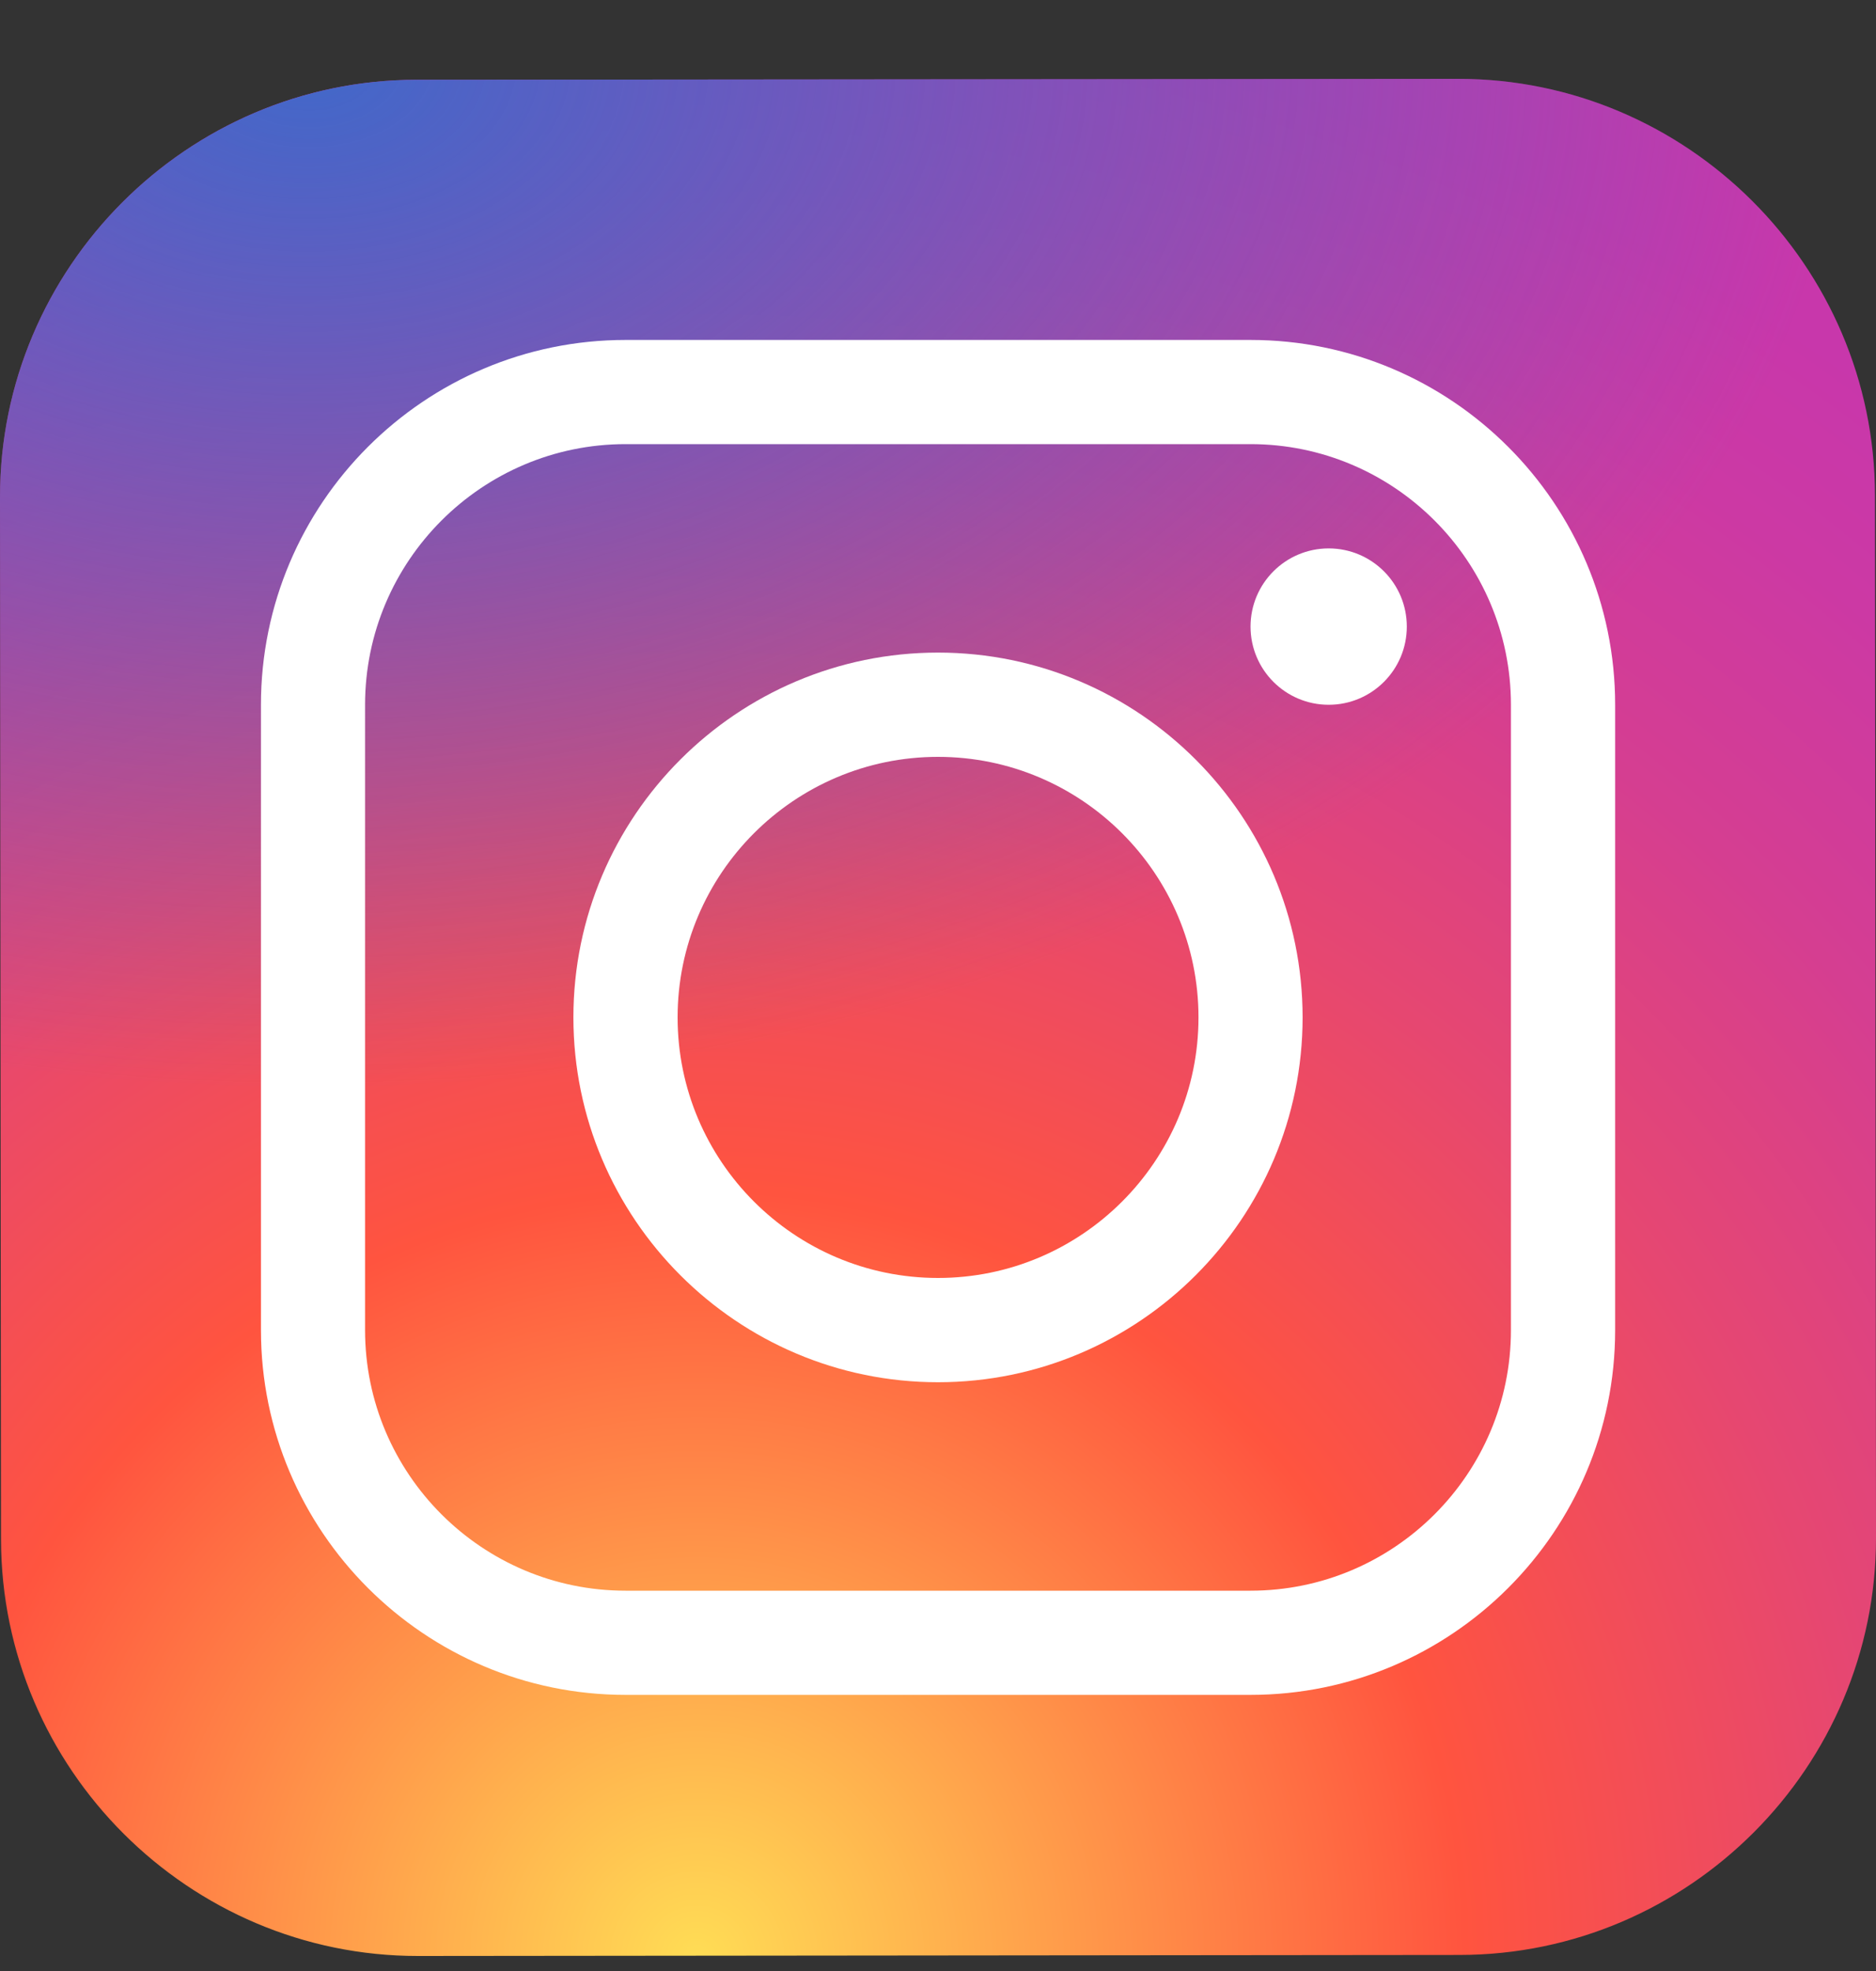
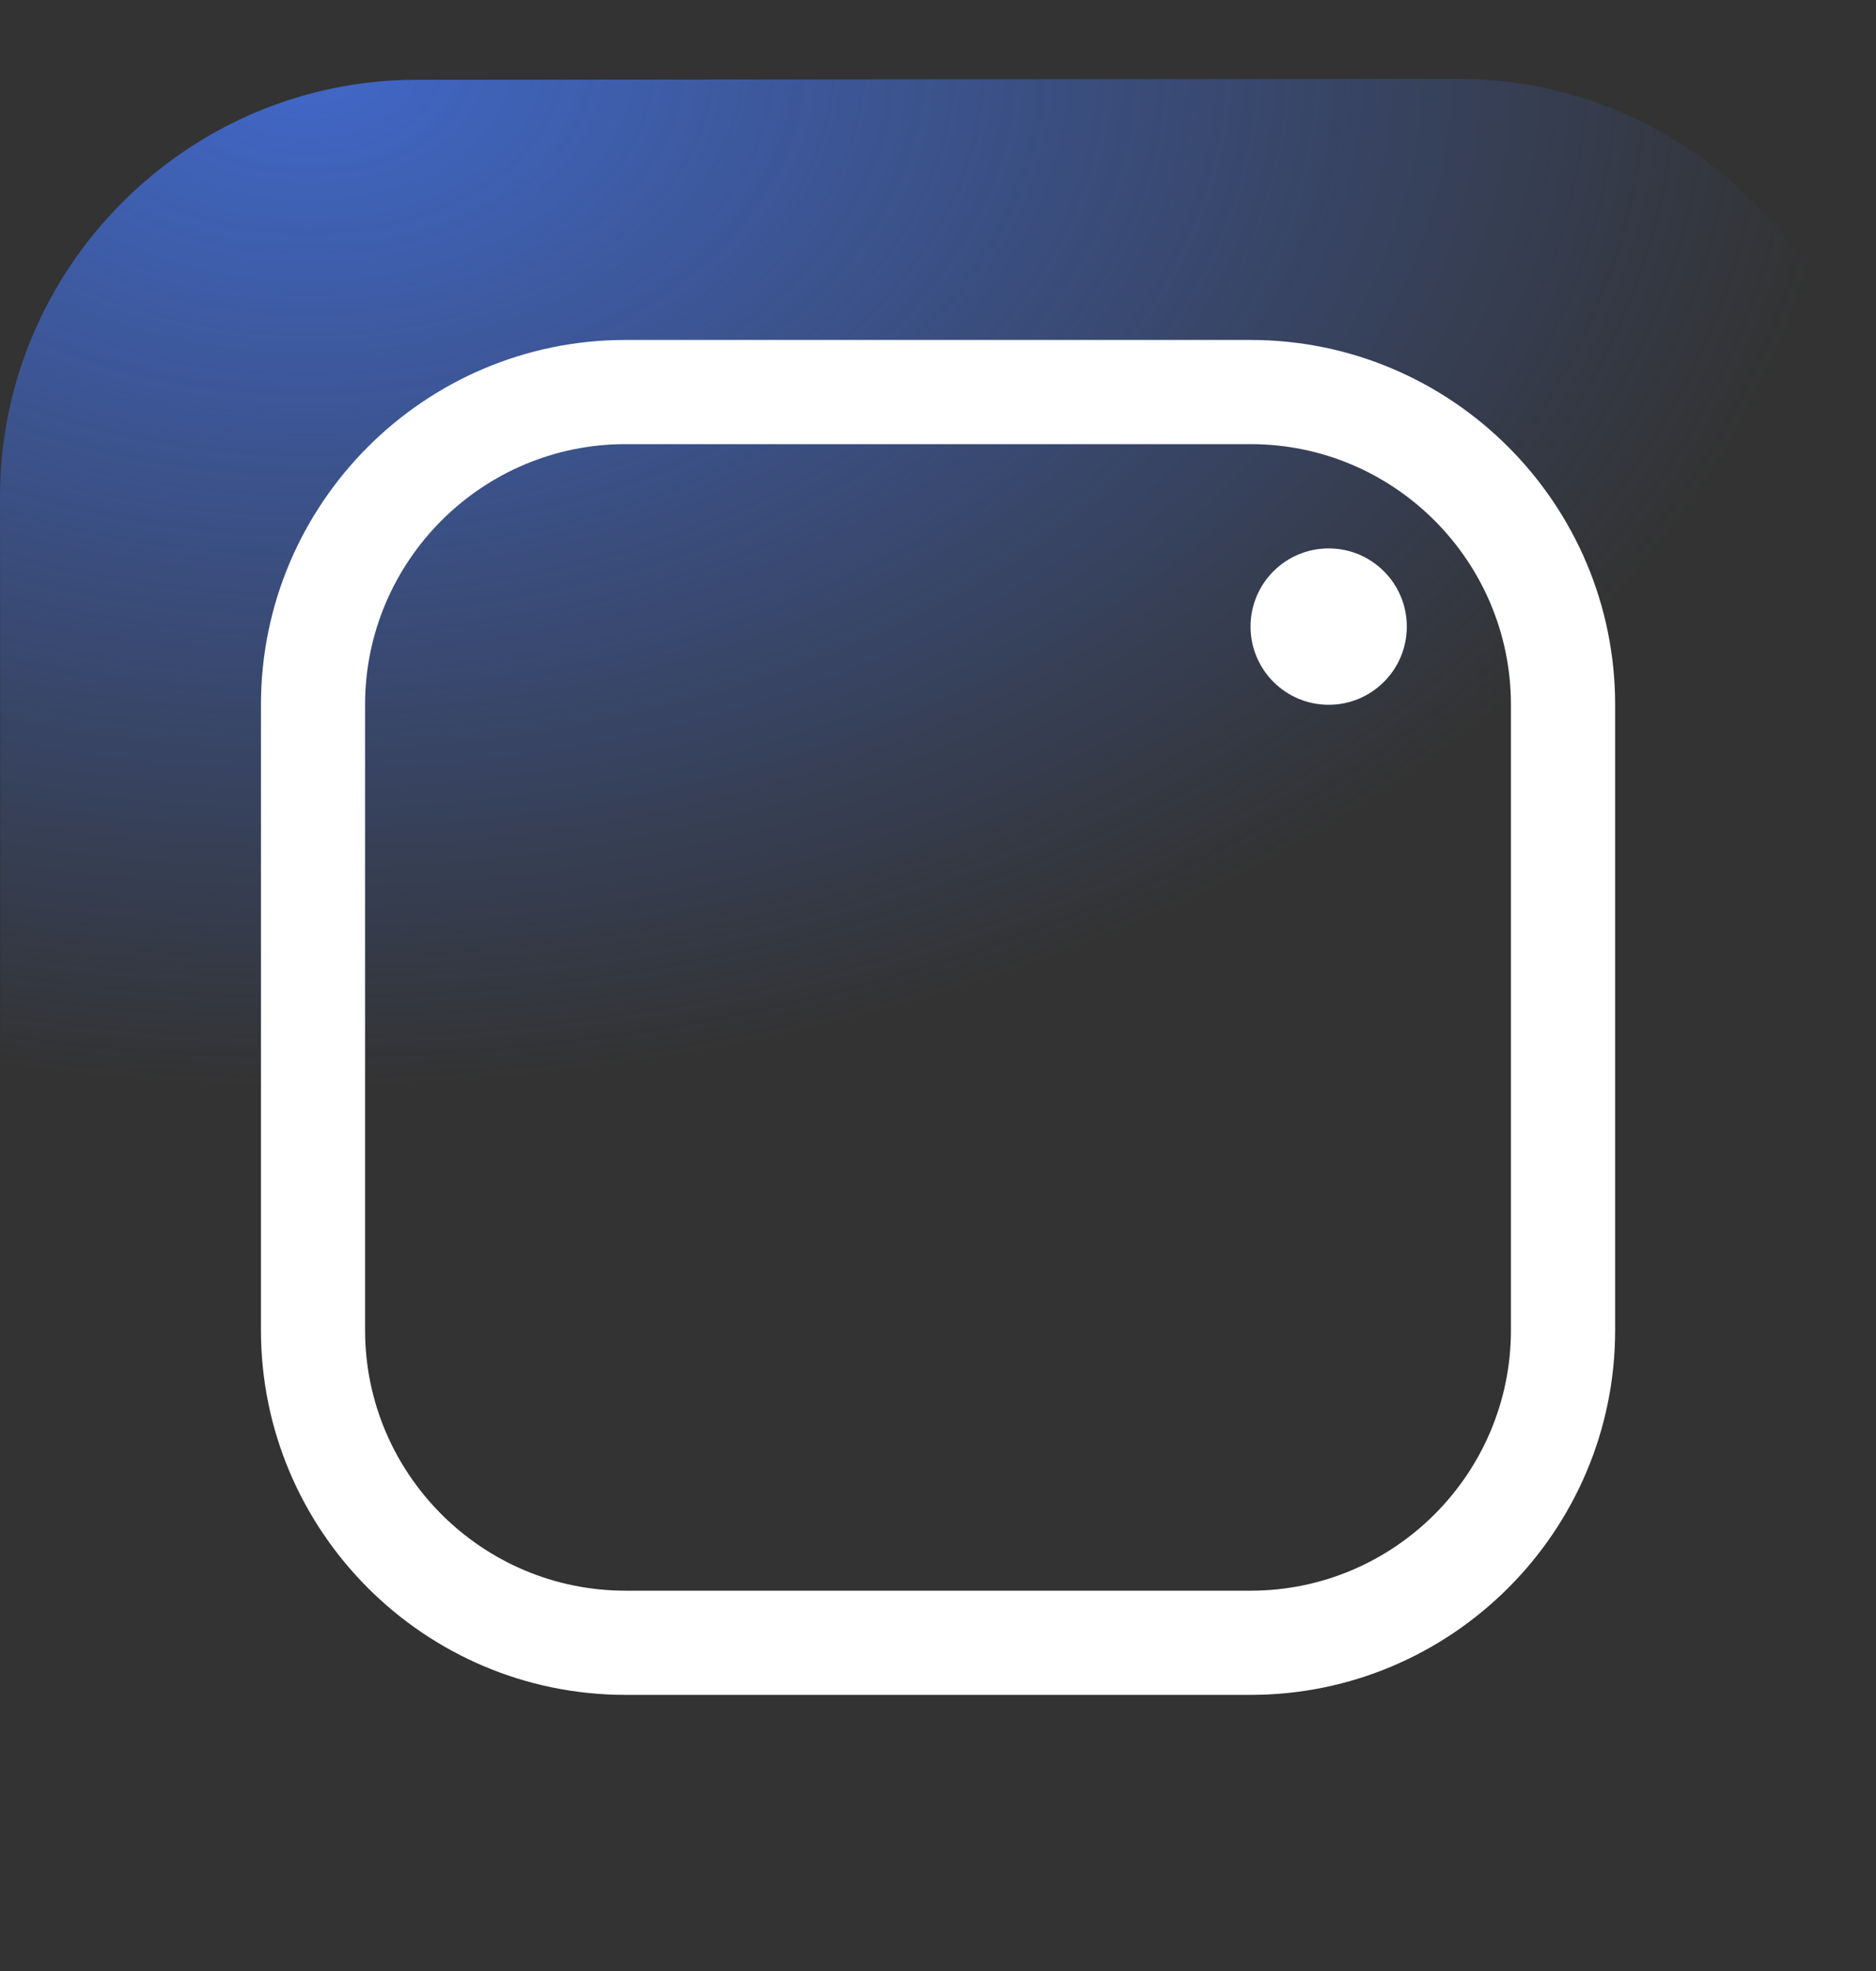
<svg xmlns="http://www.w3.org/2000/svg" width="20" height="21" viewBox="0 0 20 21" fill="none">
  <rect x="0" y="0" width="20" height="21" fill="#333333" stroke="none" />
  <g clip-path="url(#clip0_4209_24648)">
-     <path d="M15.562 20.829L4.457 20.84C2.014 20.842 0.013 18.845 0.011 16.402L1.85114e-06 5.297C-0.002 2.854 1.994 0.853 4.438 0.85L15.543 0.84C17.986 0.838 19.987 2.834 19.989 5.277L20 16.383C20.003 18.826 18.006 20.827 15.562 20.829Z" fill="url(#paint0_radial_4209_24648)" />
    <path d="M15.562 20.829L4.457 20.84C2.014 20.842 0.013 18.845 0.011 16.402L1.85114e-06 5.297C-0.002 2.854 1.994 0.853 4.438 0.85L15.543 0.84C17.986 0.838 19.987 2.834 19.989 5.277L20 16.383C20.003 18.826 18.006 20.827 15.562 20.829Z" fill="url(#paint1_radial_4209_24648)" />
-     <path d="M10 14.727C7.858 14.727 6.113 12.983 6.113 10.84C6.113 8.697 7.858 6.953 10 6.953C12.143 6.953 13.887 8.697 13.887 10.84C13.887 12.983 12.143 14.727 10 14.727ZM10 8.064C8.469 8.064 7.224 9.309 7.224 10.84C7.224 12.371 8.469 13.616 10 13.616C11.531 13.616 12.777 12.371 12.777 10.84C12.777 9.309 11.531 8.064 10 8.064Z" fill="white" />
    <path d="M14.165 7.509C14.625 7.509 14.998 7.136 14.998 6.676C14.998 6.216 14.625 5.843 14.165 5.843C13.705 5.843 13.332 6.216 13.332 6.676C13.332 7.136 13.705 7.509 14.165 7.509Z" fill="white" />
    <path d="M13.332 18.058H6.669C4.526 18.058 2.782 16.315 2.782 14.172V7.509C2.782 5.365 4.526 3.622 6.669 3.622H13.332C15.475 3.622 17.219 5.365 17.219 7.509V14.172C17.219 16.315 15.475 18.058 13.332 18.058ZM6.669 4.732C5.138 4.732 3.892 5.978 3.892 7.509V14.172C3.892 15.703 5.138 16.948 6.669 16.948H13.332C14.863 16.948 16.108 15.703 16.108 14.172V7.509C16.108 5.978 14.863 4.732 13.332 4.732H6.669Z" fill="white" />
  </g>
  <defs>
    <radialGradient id="paint0_radial_4209_24648" cx="0" cy="0" r="1" gradientUnits="userSpaceOnUse" gradientTransform="translate(7.435 20.854) scale(24.931 24.931)">
      <stop stop-color="#FFDD55" />
      <stop offset="0.328" stop-color="#FF543F" />
      <stop offset="0.348" stop-color="#FC5245" />
      <stop offset="0.504" stop-color="#E64771" />
      <stop offset="0.643" stop-color="#D53E91" />
      <stop offset="0.761" stop-color="#CC39A4" />
      <stop offset="0.841" stop-color="#C837AB" />
    </radialGradient>
    <radialGradient id="paint1_radial_4209_24648" cx="0" cy="0" r="1" gradientUnits="userSpaceOnUse" gradientTransform="translate(3.218 0.59) scale(16.554 11.03)">
      <stop stop-color="#4168C9" />
      <stop offset="0.999" stop-color="#4168C9" stop-opacity="0" />
    </radialGradient>
    <clipPath id="clip0_4209_24648">
      <rect width="20" height="20" fill="white" transform="translate(0 0.84)" />
    </clipPath>
  </defs>
</svg>